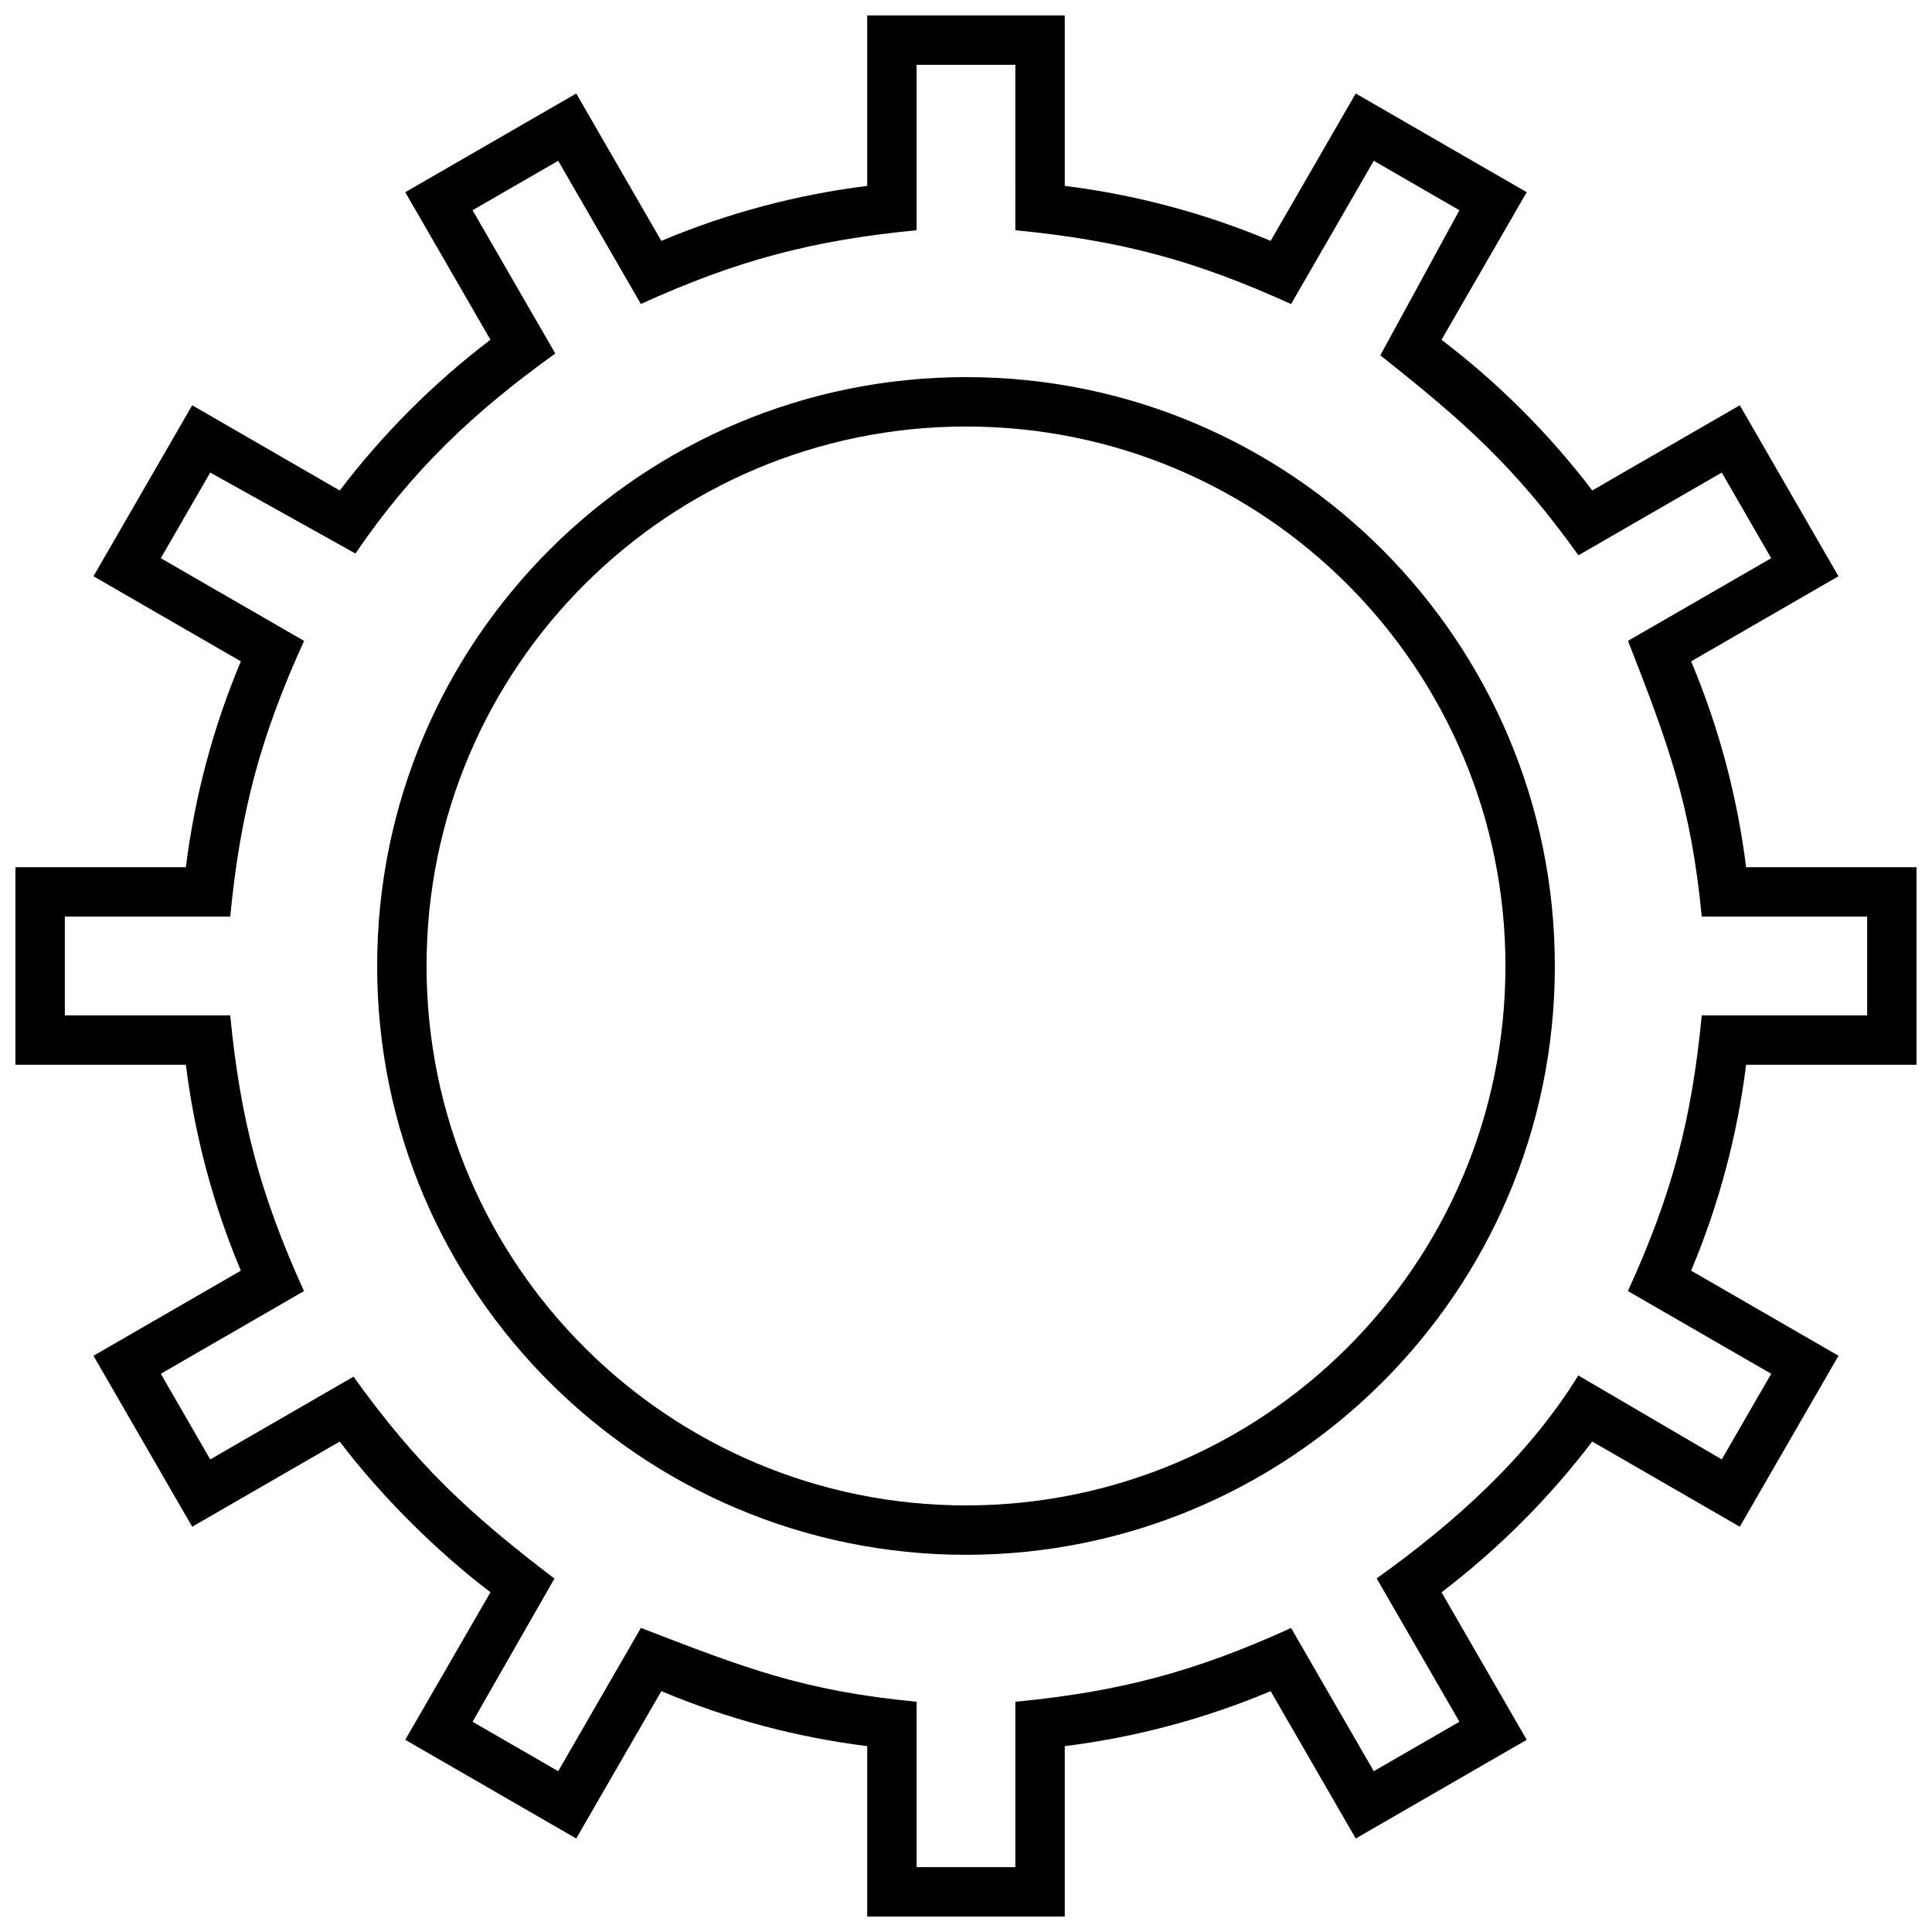
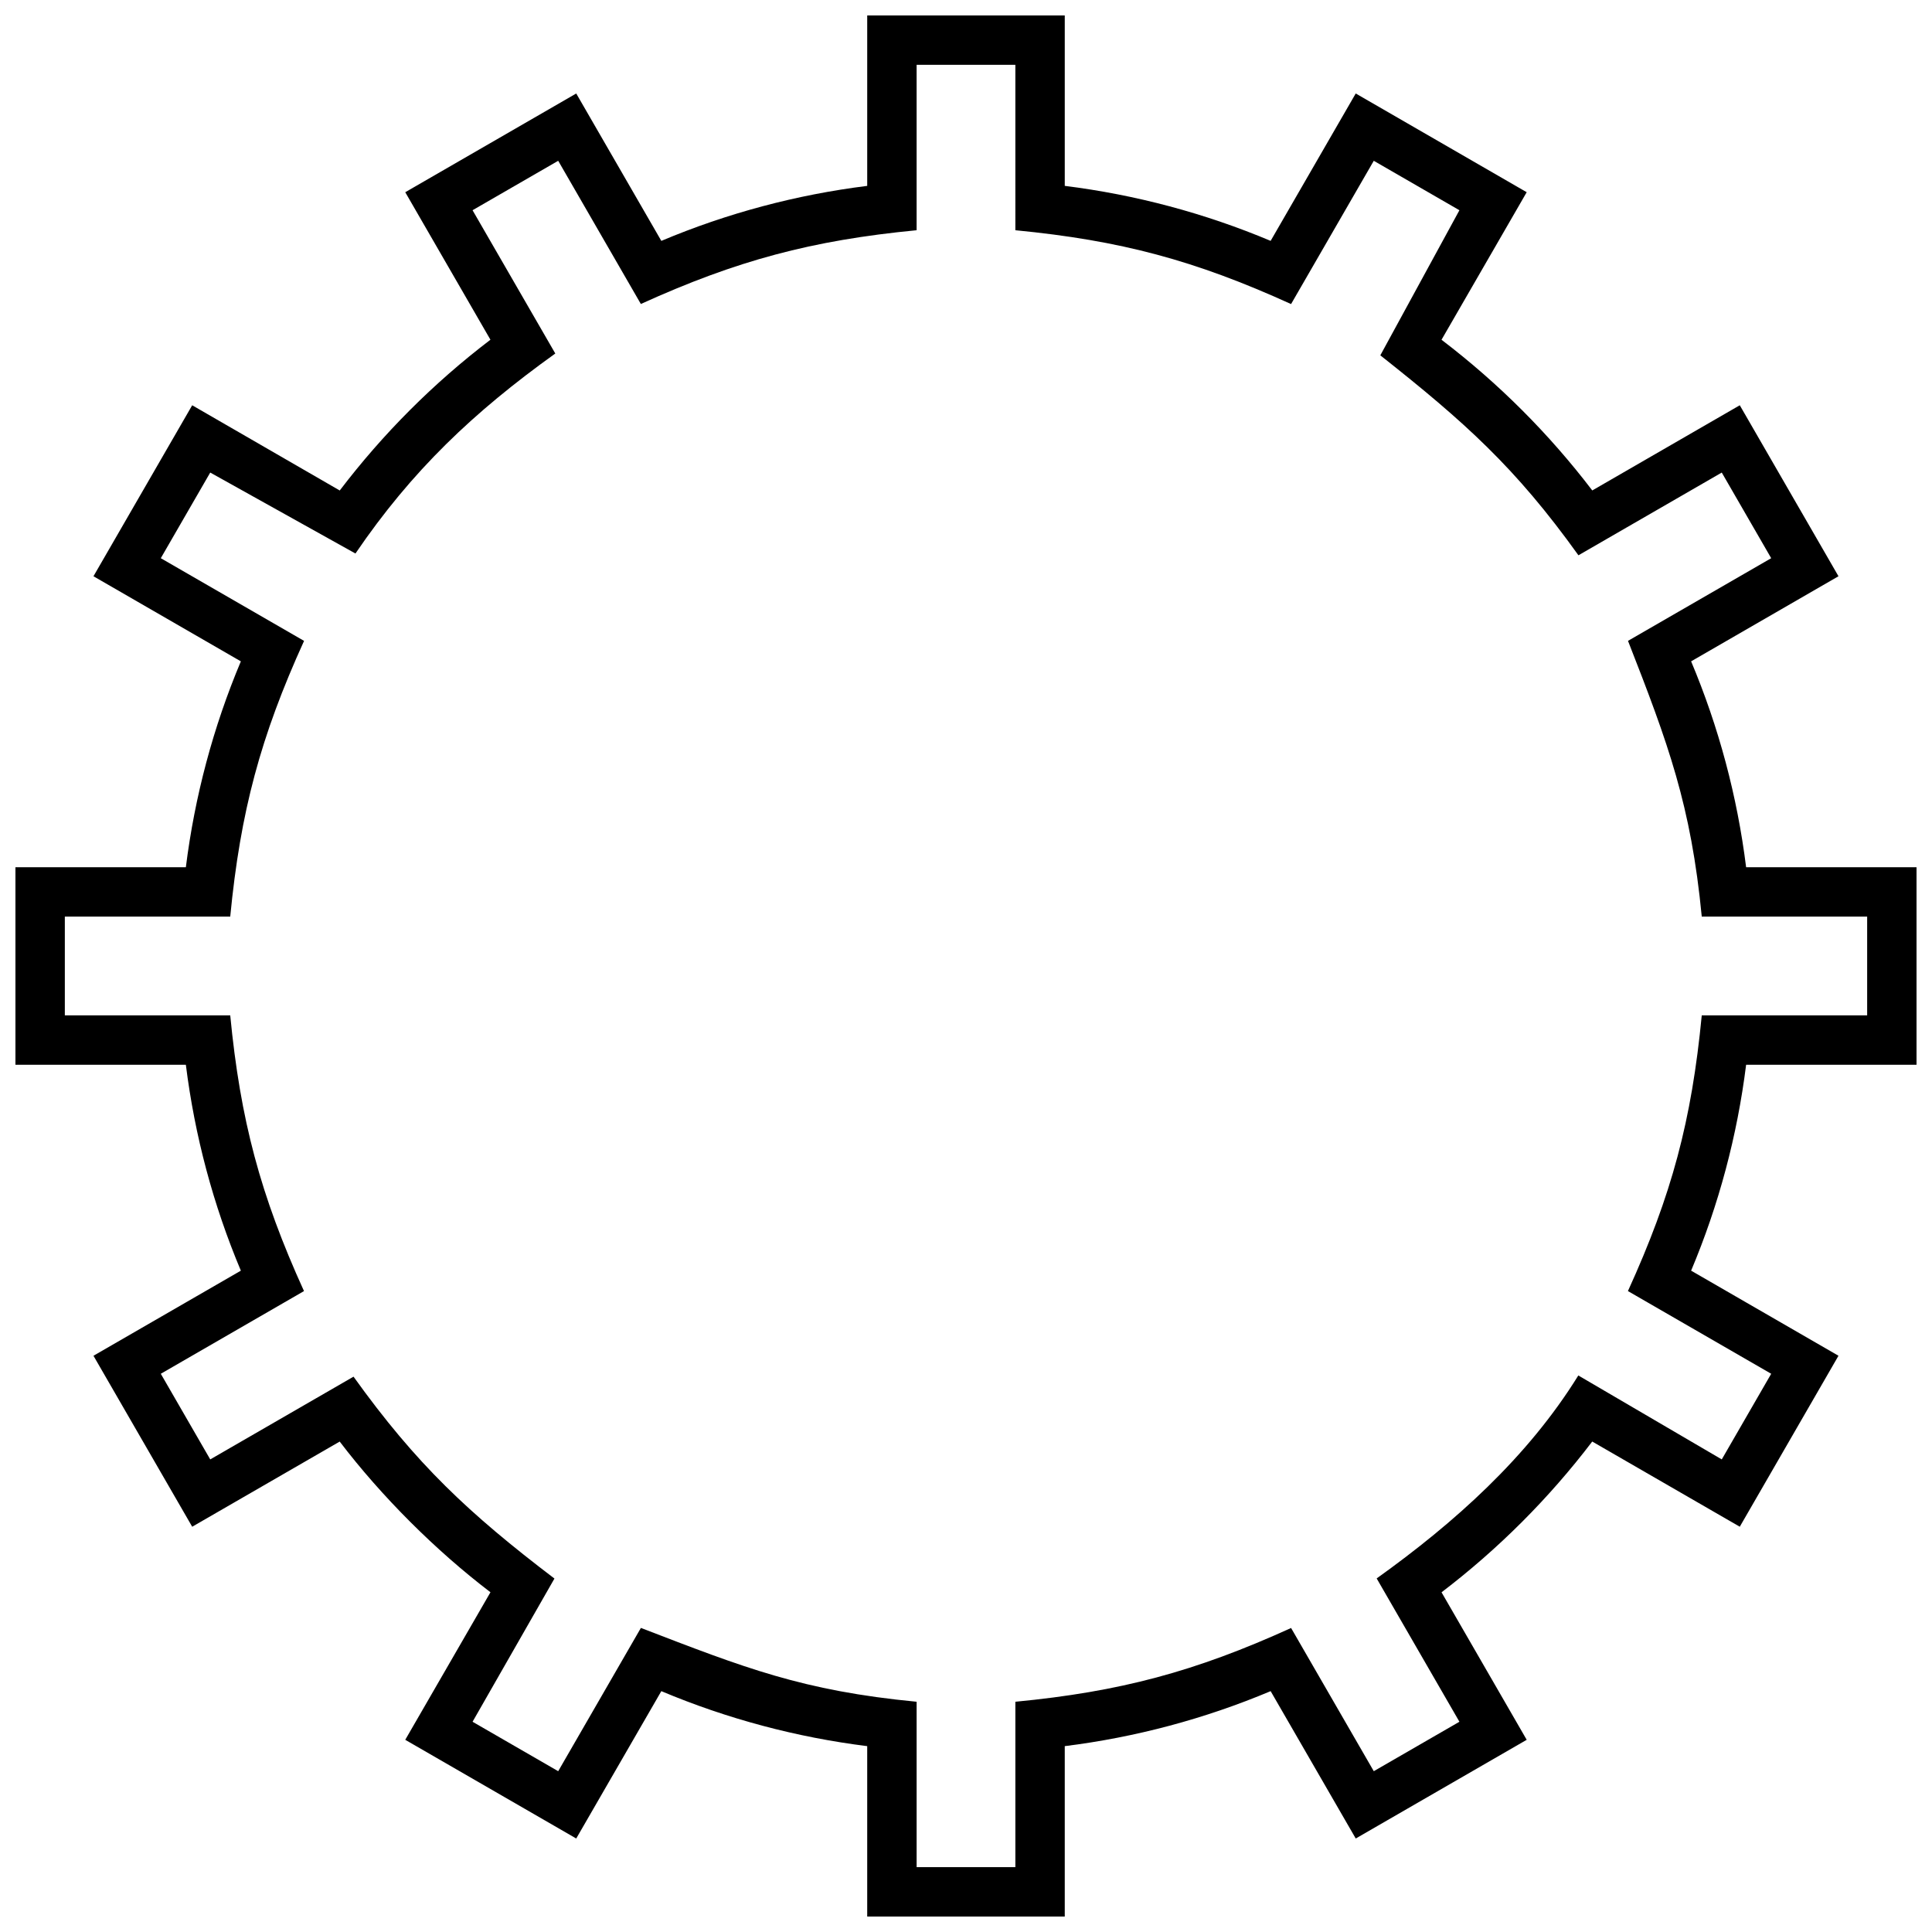
<svg xmlns="http://www.w3.org/2000/svg" width="800px" height="800px" version="1.1" viewBox="144 144 512 512">
  <defs>
    <clipPath id="a">
      <path d="m148.09 148.09h503.81v503.81h-503.81z" />
    </clipPath>
  </defs>
  <g clip-path="url(#a)">
    <path d="m413.08 161.18h-26.168v43.832c-27.848 2.691-47.73 8.035-73.078 19.547l-21.906-37.949-22.695 13.102 21.926 37.973c-21.68 15.551-38.012 31.039-52.961 53l-38.484-21.453-13.102 22.695 37.969 21.914c-11.527 25.344-16.875 45.227-19.566 73.07h-43.832v26.168h43.832c2.68 27.703 7.969 47.609 19.547 73.07l-37.949 21.914 13.102 22.695 37.973-21.93c16.66 23.23 30.527 36.219 53.246 53.504l-21.699 37.949 22.695 13.102 21.914-37.969c27.469 10.574 42.805 16.652 73.07 19.566v43.832h26.168v-43.832c27.672-2.66 47.641-7.977 73.07-19.547l21.914 37.949 22.695-13.102-21.93-37.98c20.605-14.754 39.98-32.051 53.441-53.789l38.012 22.246 13.102-22.695-32.828-18.949-5.141-2.969c11.633-25.527 16.875-45.145 19.566-73.066h43.832v-26.168h-43.832c-2.844-29.504-8.871-45.805-19.547-73.078l37.949-21.906-13.102-22.695-37.98 21.926c-16.715-23.324-30.141-35.305-52.504-52.992l20.961-38.453-22.695-13.102-21.918 37.969c-25.43-11.57-45.117-16.855-73.066-19.566zm13.09 32.078c18.773 2.348 37.121 7.238 54.562 14.574l22.551-39.059 45.309 26.164-22.574 39.102c15.047 11.465 28.488 24.891 39.953 39.934l39.09-22.574 26.156 45.312-39.051 22.551c7.34 17.453 12.227 35.773 14.574 54.562h45.164v52.352h-45.164c-2.348 18.773-7.238 37.121-14.574 54.562l39.051 22.551-26.156 45.309-39.102-22.574c-11.457 15.047-24.891 28.488-39.934 39.953l22.57 39.09-45.309 26.156-22.551-39.051c-17.453 7.34-35.773 12.227-54.562 14.574v45.164h-52.352v-45.164c-18.773-2.348-37.121-7.238-54.562-14.574l-22.551 39.051-45.312-26.156 22.582-39.102c-14.586-11.109-28.914-25.449-39.953-39.934l-39.09 22.57-26.164-45.309 39.059-22.551c-7.34-17.453-12.227-35.773-14.574-54.562h-45.164v-52.352h45.164c2.348-18.773 7.238-37.121 14.574-54.562l-39.059-22.551 26.164-45.312 39.102 22.582c11.477-15.07 24.863-28.473 39.934-39.953l-22.574-39.09 45.312-26.164 22.551 39.059c17.449-7.348 35.777-12.227 54.562-14.574v-45.164h52.352v45.164z" />
  </g>
-   <path d="m400 257.03c-78.527 0-142.96 63.508-142.96 142.96 0 79.453 64.453 142.96 142.96 142.96 78.516 0 142.96-63.512 142.96-142.96 0-78.516-63.512-142.96-142.96-142.96zm156.05 142.96c0 86.641-70.406 156.05-156.05 156.05s-156.05-69.406-156.05-156.05c0-86.641 70.398-156.05 156.05-156.05 86.641 0 156.05 70.406 156.05 156.05z" />
</svg>